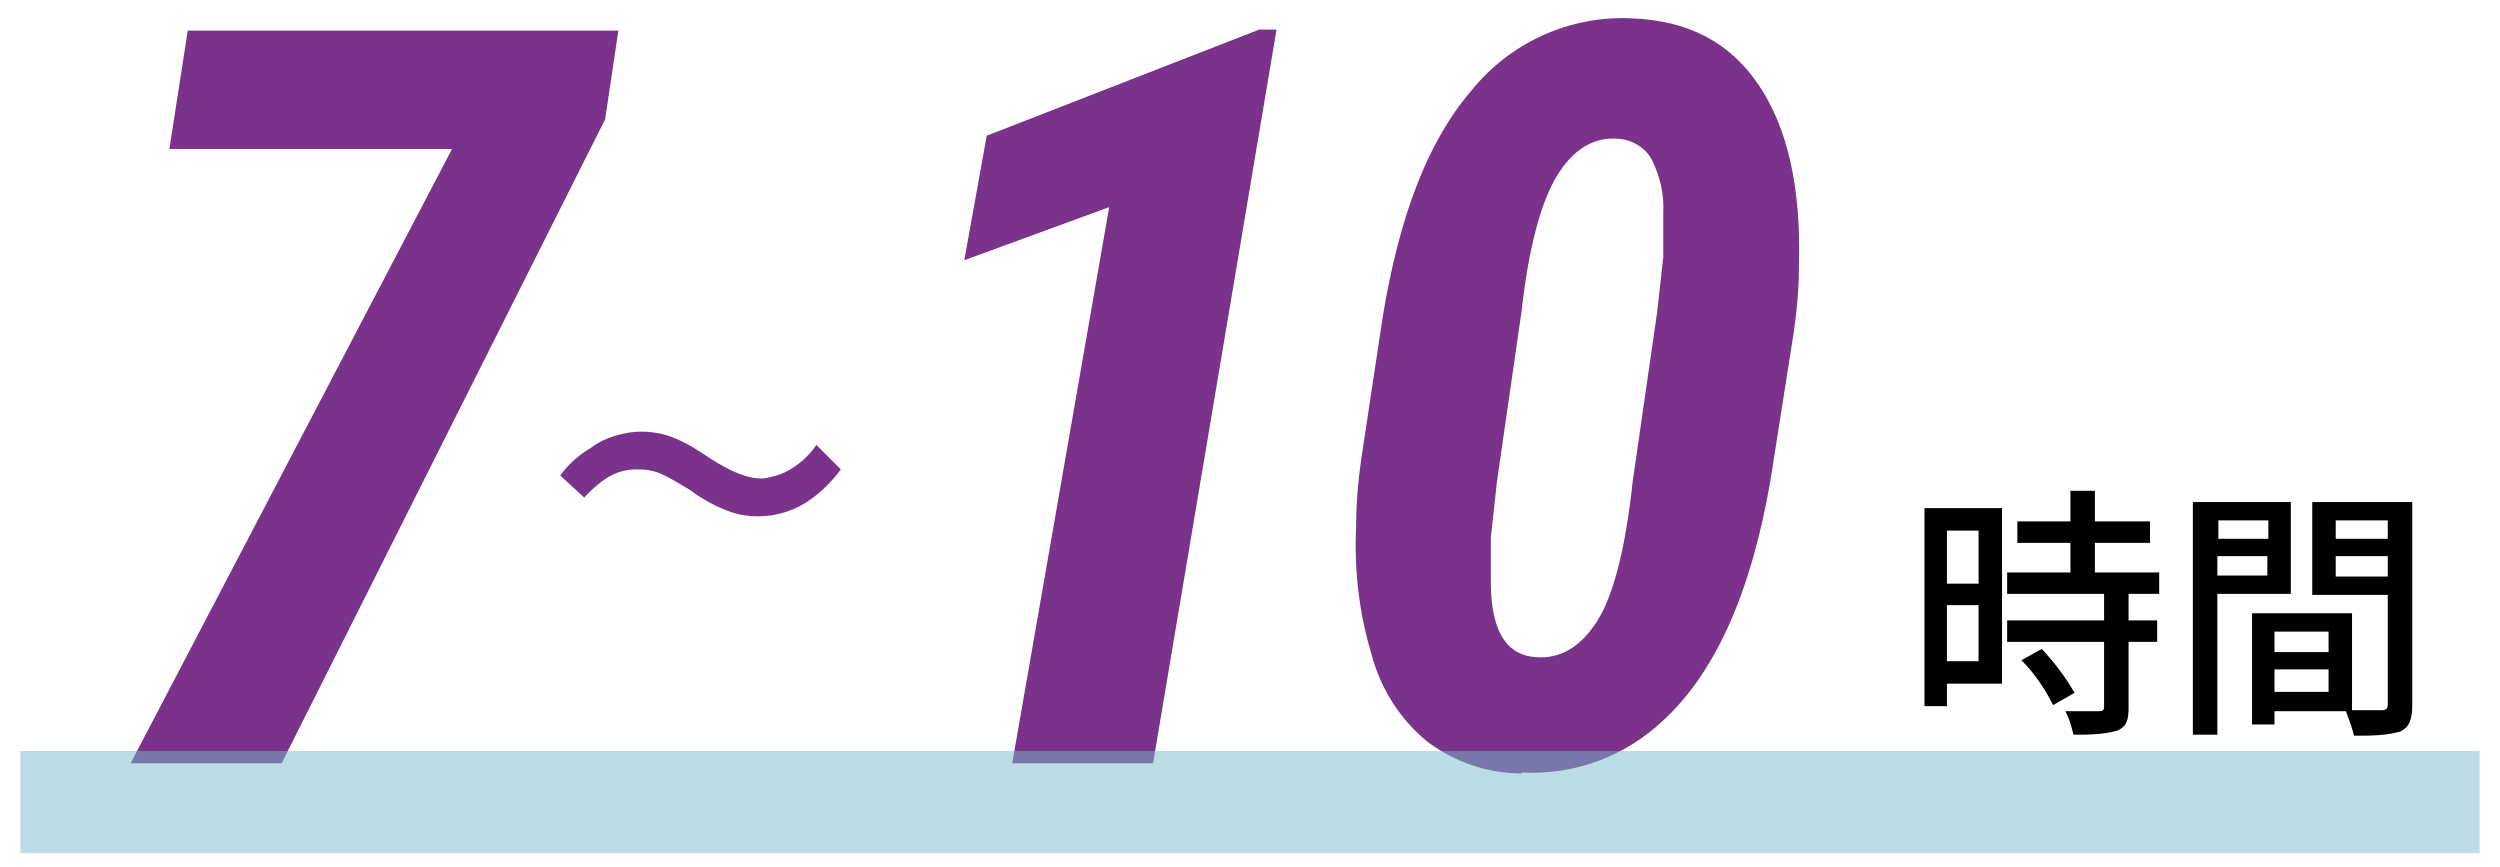
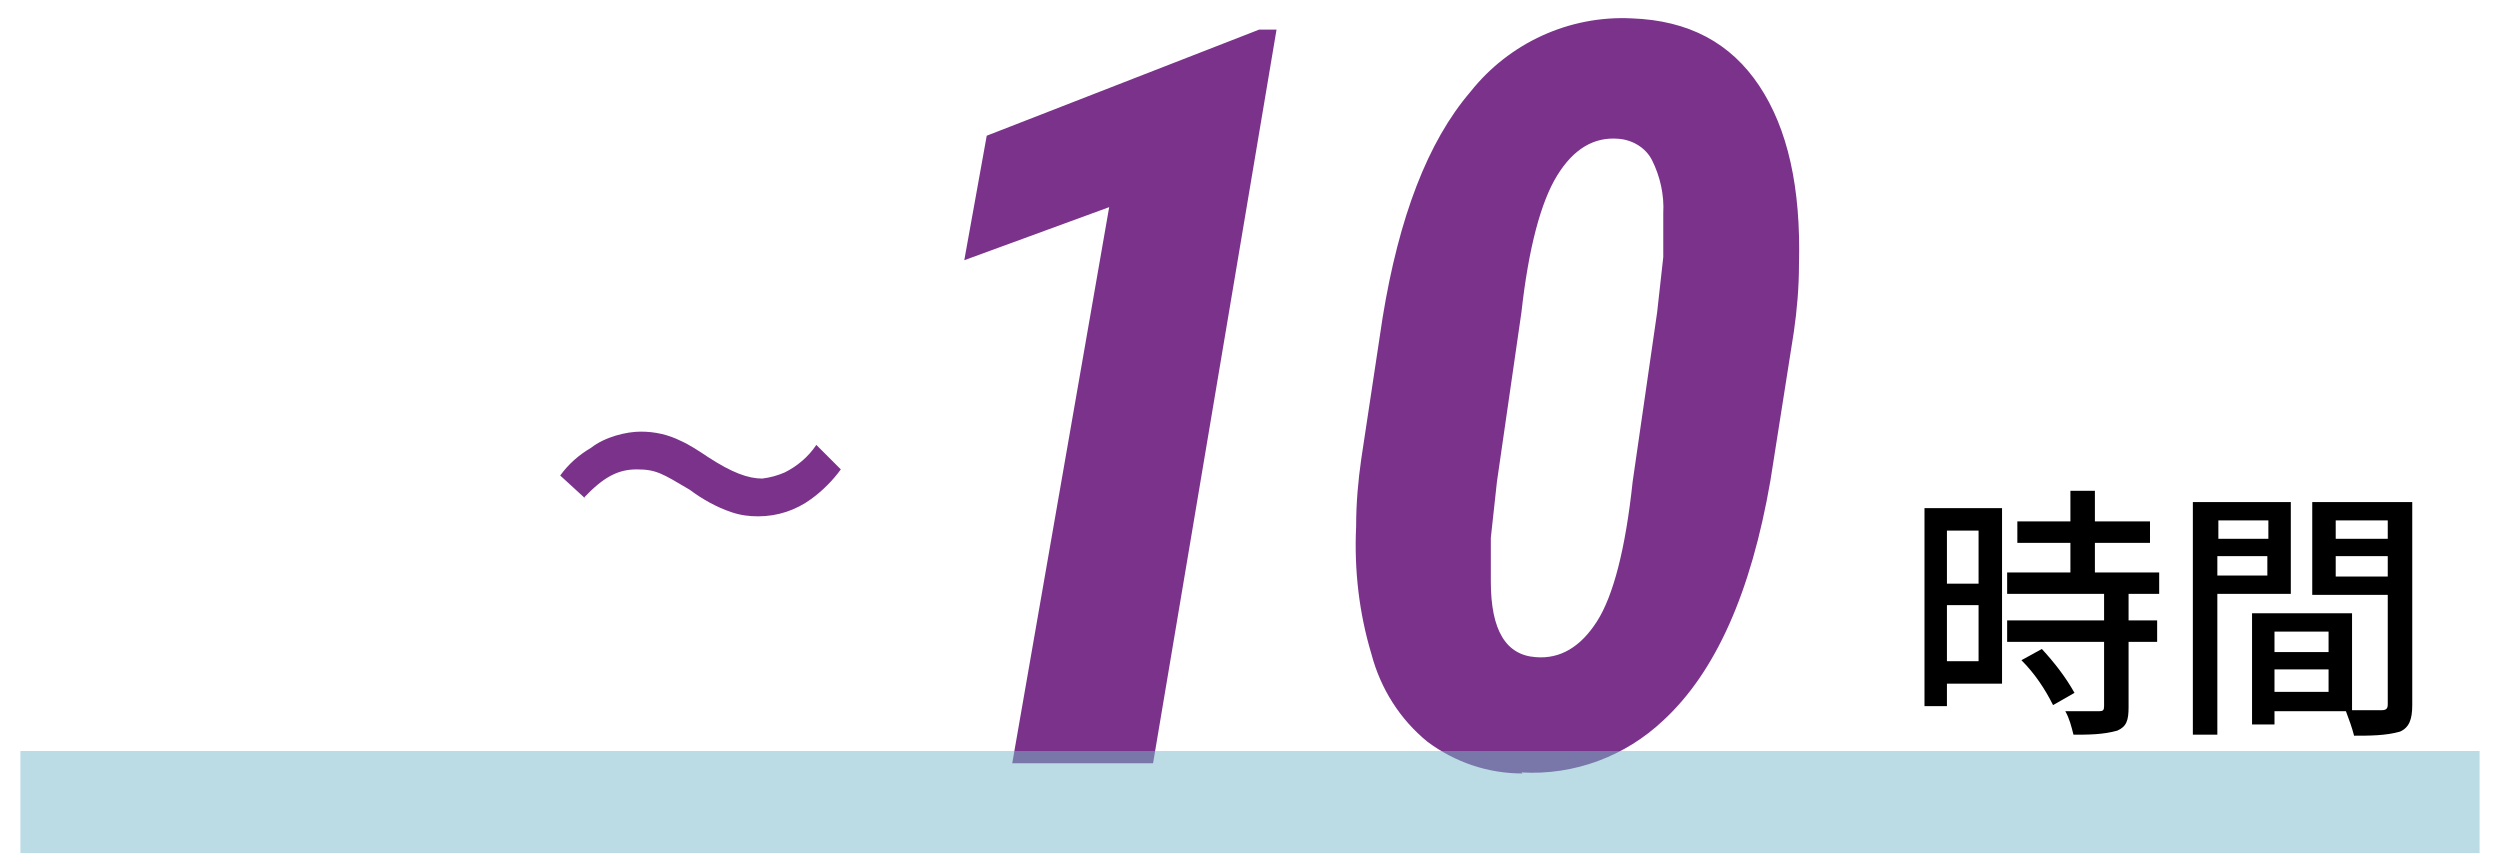
<svg xmlns="http://www.w3.org/2000/svg" id="_レイヤー_1" version="1.1" viewBox="0 0 245 85">
  <defs>
    <style>
      .st0 {
        fill: none;
      }

      .st1 {
        fill: #7a328b;
      }

      .st2 {
        fill: #79bbcb;
        isolation: isolate;
        opacity: .5;
      }
    </style>
  </defs>
  <g>
    <path d="M193.9,52v5.2h-3.1v-5.2h3.1ZM190.8,64.8v-5.5h3.1v5.5h-3.1ZM196.2,49.8h-7.6v19.4h2.2v-2.2h5.4v-17.2h0ZM198.1,64.7c1.3,1.3,2.3,2.8,3.1,4.4l2.1-1.2c-.9-1.6-2-3-3.2-4.3l-2,1.1h0ZM211.6,58.2v-2.1h-6.3v-2.9h5.4v-2.1h-5.4v-3h-2.4v3h-5.2v2.1h5.2v2.9h-6.2v2.1h9.5v2.6h-9.5v2.1h9.5v6.3c0,.4-.1.5-.5.5h-3.3c.4.7.6,1.5.8,2.3,1.4,0,2.9,0,4.3-.4.9-.4,1.1-1,1.1-2.3v-6.4h2.8v-2.1h-2.8v-2.6h3,0ZM222.3,51v1.8h-4.9v-1.8h4.9ZM217.3,56.4v-1.9h4.9v1.9h-4.9ZM224.5,58.2v-9h-9.6v22.8h2.4v-13.8h7.2ZM228.9,56.5v-2h5.1v2h-5.1ZM234,51v1.8h-5.1v-1.8h5.1ZM222.9,67.8v-2.2h5.3v2.2h-5.3ZM228.2,61.9v2h-5.3v-2h5.3ZM236.4,49.2h-9.8v9.1h7.4v10.7c0,.4-.1.6-.6.6h-2.9v-9.5h-9.8v10.9h2.2v-1.3h7c.3.8.6,1.6.8,2.4,1.5,0,3.1,0,4.5-.4.9-.4,1.2-1.2,1.2-2.6v-19.8h0Z" />
-     <path class="st1" d="M59.3,11.7l-31.7,63.1h-14.8L44.3,14.6h-27.7l1.8-11.6h42.2l-1.3,8.7Z" />
    <path class="st1" d="M112.9,74.8h-13.7l9.5-54.5-14.2,5.2,2.2-12.2,26.7-10.4h1.7l-12.1,71.9h-.1ZM149.2,75.8c-3.4,0-6.6-1.1-9.3-3.1-2.7-2.2-4.6-5.2-5.5-8.6-1.2-4-1.7-8.2-1.5-12.5,0-2.3.2-4.5.5-6.6l2.1-13.9c1.6-9.8,4.4-17.2,8.6-22.1,3.8-4.8,9.7-7.5,15.8-7.2,5.6.2,9.7,2.4,12.5,6.6,2.8,4.2,4.1,10,3.9,17.5,0,2.3-.2,4.5-.5,6.6l-2.3,14.6c-1.9,11-5.4,18.8-10.5,23.5-3.7,3.5-8.7,5.4-13.9,5.1h0ZM162.4,30.6l.6-5.4v-4.3c.1-1.8-.3-3.6-1.1-5.2-.6-1.2-1.9-2-3.3-2.1-2.4-.2-4.4,1-6,3.6s-2.8,7.1-3.5,13.4l-2.4,16.6-.6,5.5v4.3c0,4.8,1.5,7.2,4.4,7.4,2.4.2,4.4-1,6-3.5s2.8-7.1,3.5-13.7l2.4-16.6h0Z" />
    <path class="st1" d="M57.2,48.8c1.9-2,3.3-2.8,5.2-2.8s2.5.4,5.2,2c1.2.9,2.6,1.7,4.1,2.2.9.3,1.7.4,2.6.4,1.9,0,3.7-.6,5.2-1.7,1.1-.8,2.1-1.8,2.9-2.9l-2.4-2.4c-.8,1.2-1.9,2.1-3.1,2.7-.7.3-1.4.5-2.2.6-1.4,0-3-.6-5.3-2.1-.9-.6-1.8-1.2-2.7-1.6-1.2-.6-2.5-.9-3.9-.9s-3.5.5-4.9,1.6c-1.2.7-2.2,1.6-3,2.7l2.4,2.2h0Z" />
    <path class="st2" d="M2,73.6h241v10H2v-10Z" />
  </g>
  <path class="st0" d="M0,0h245v85H0V0Z" />
</svg>